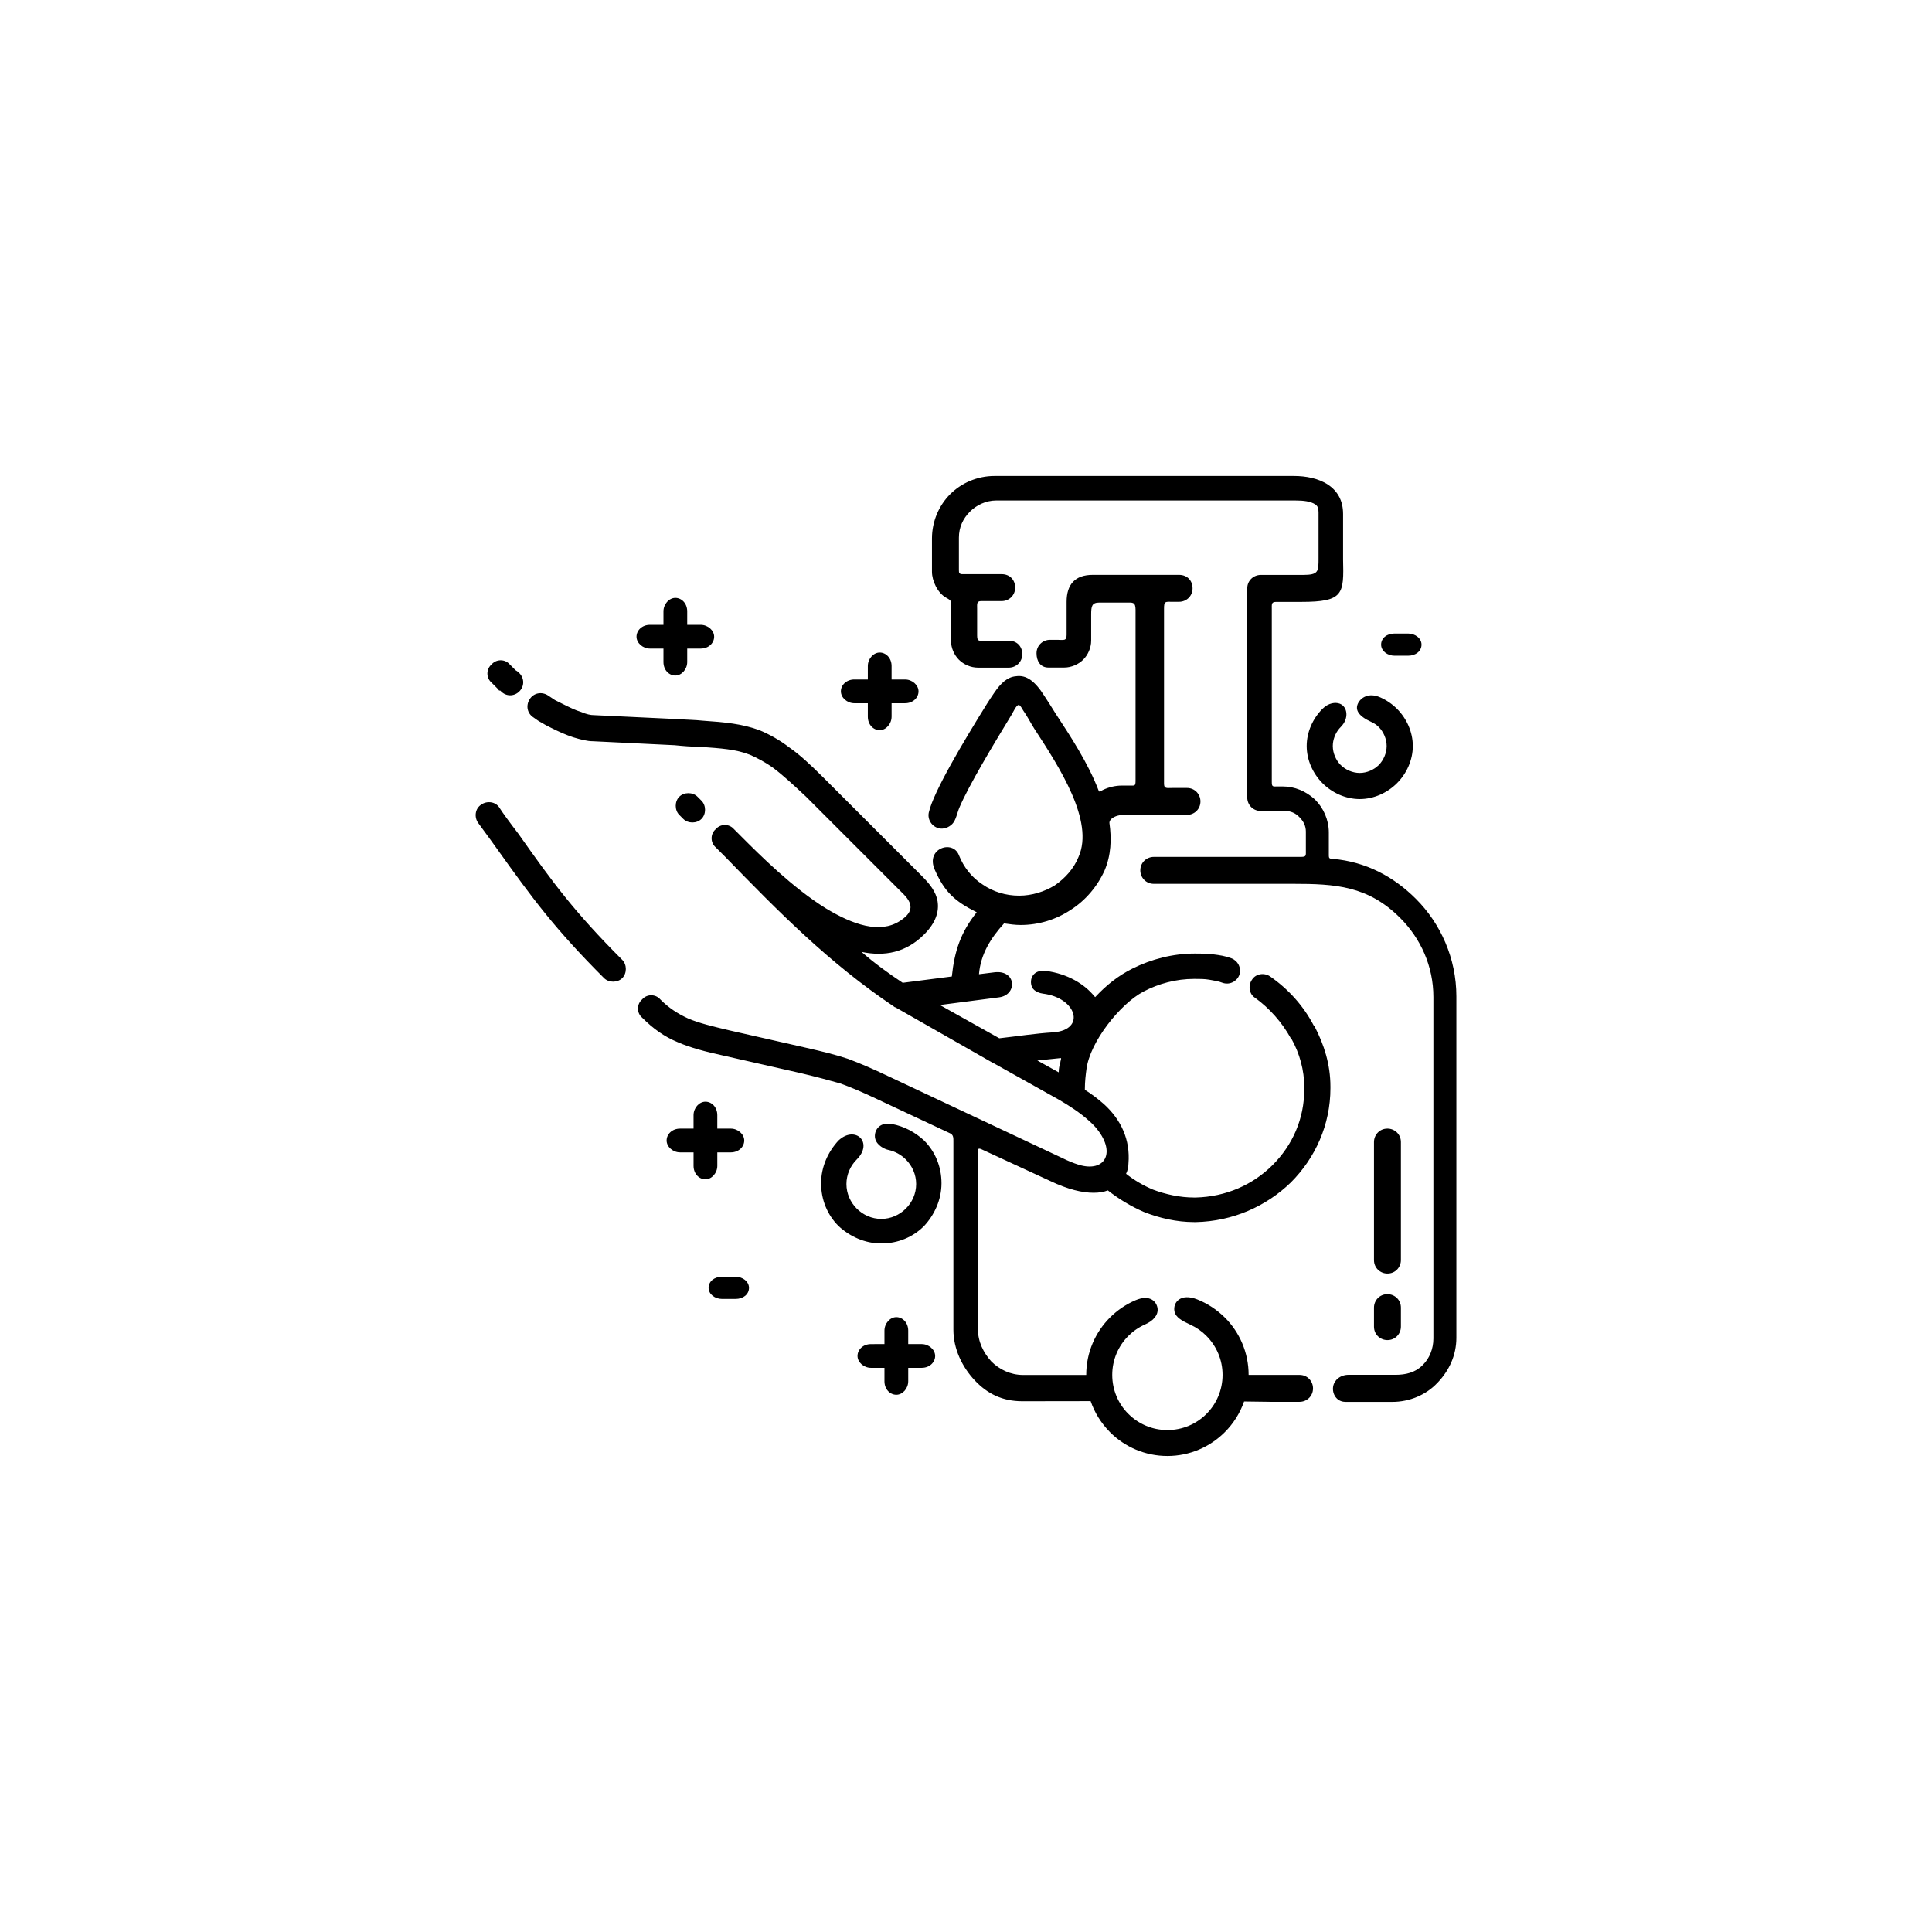
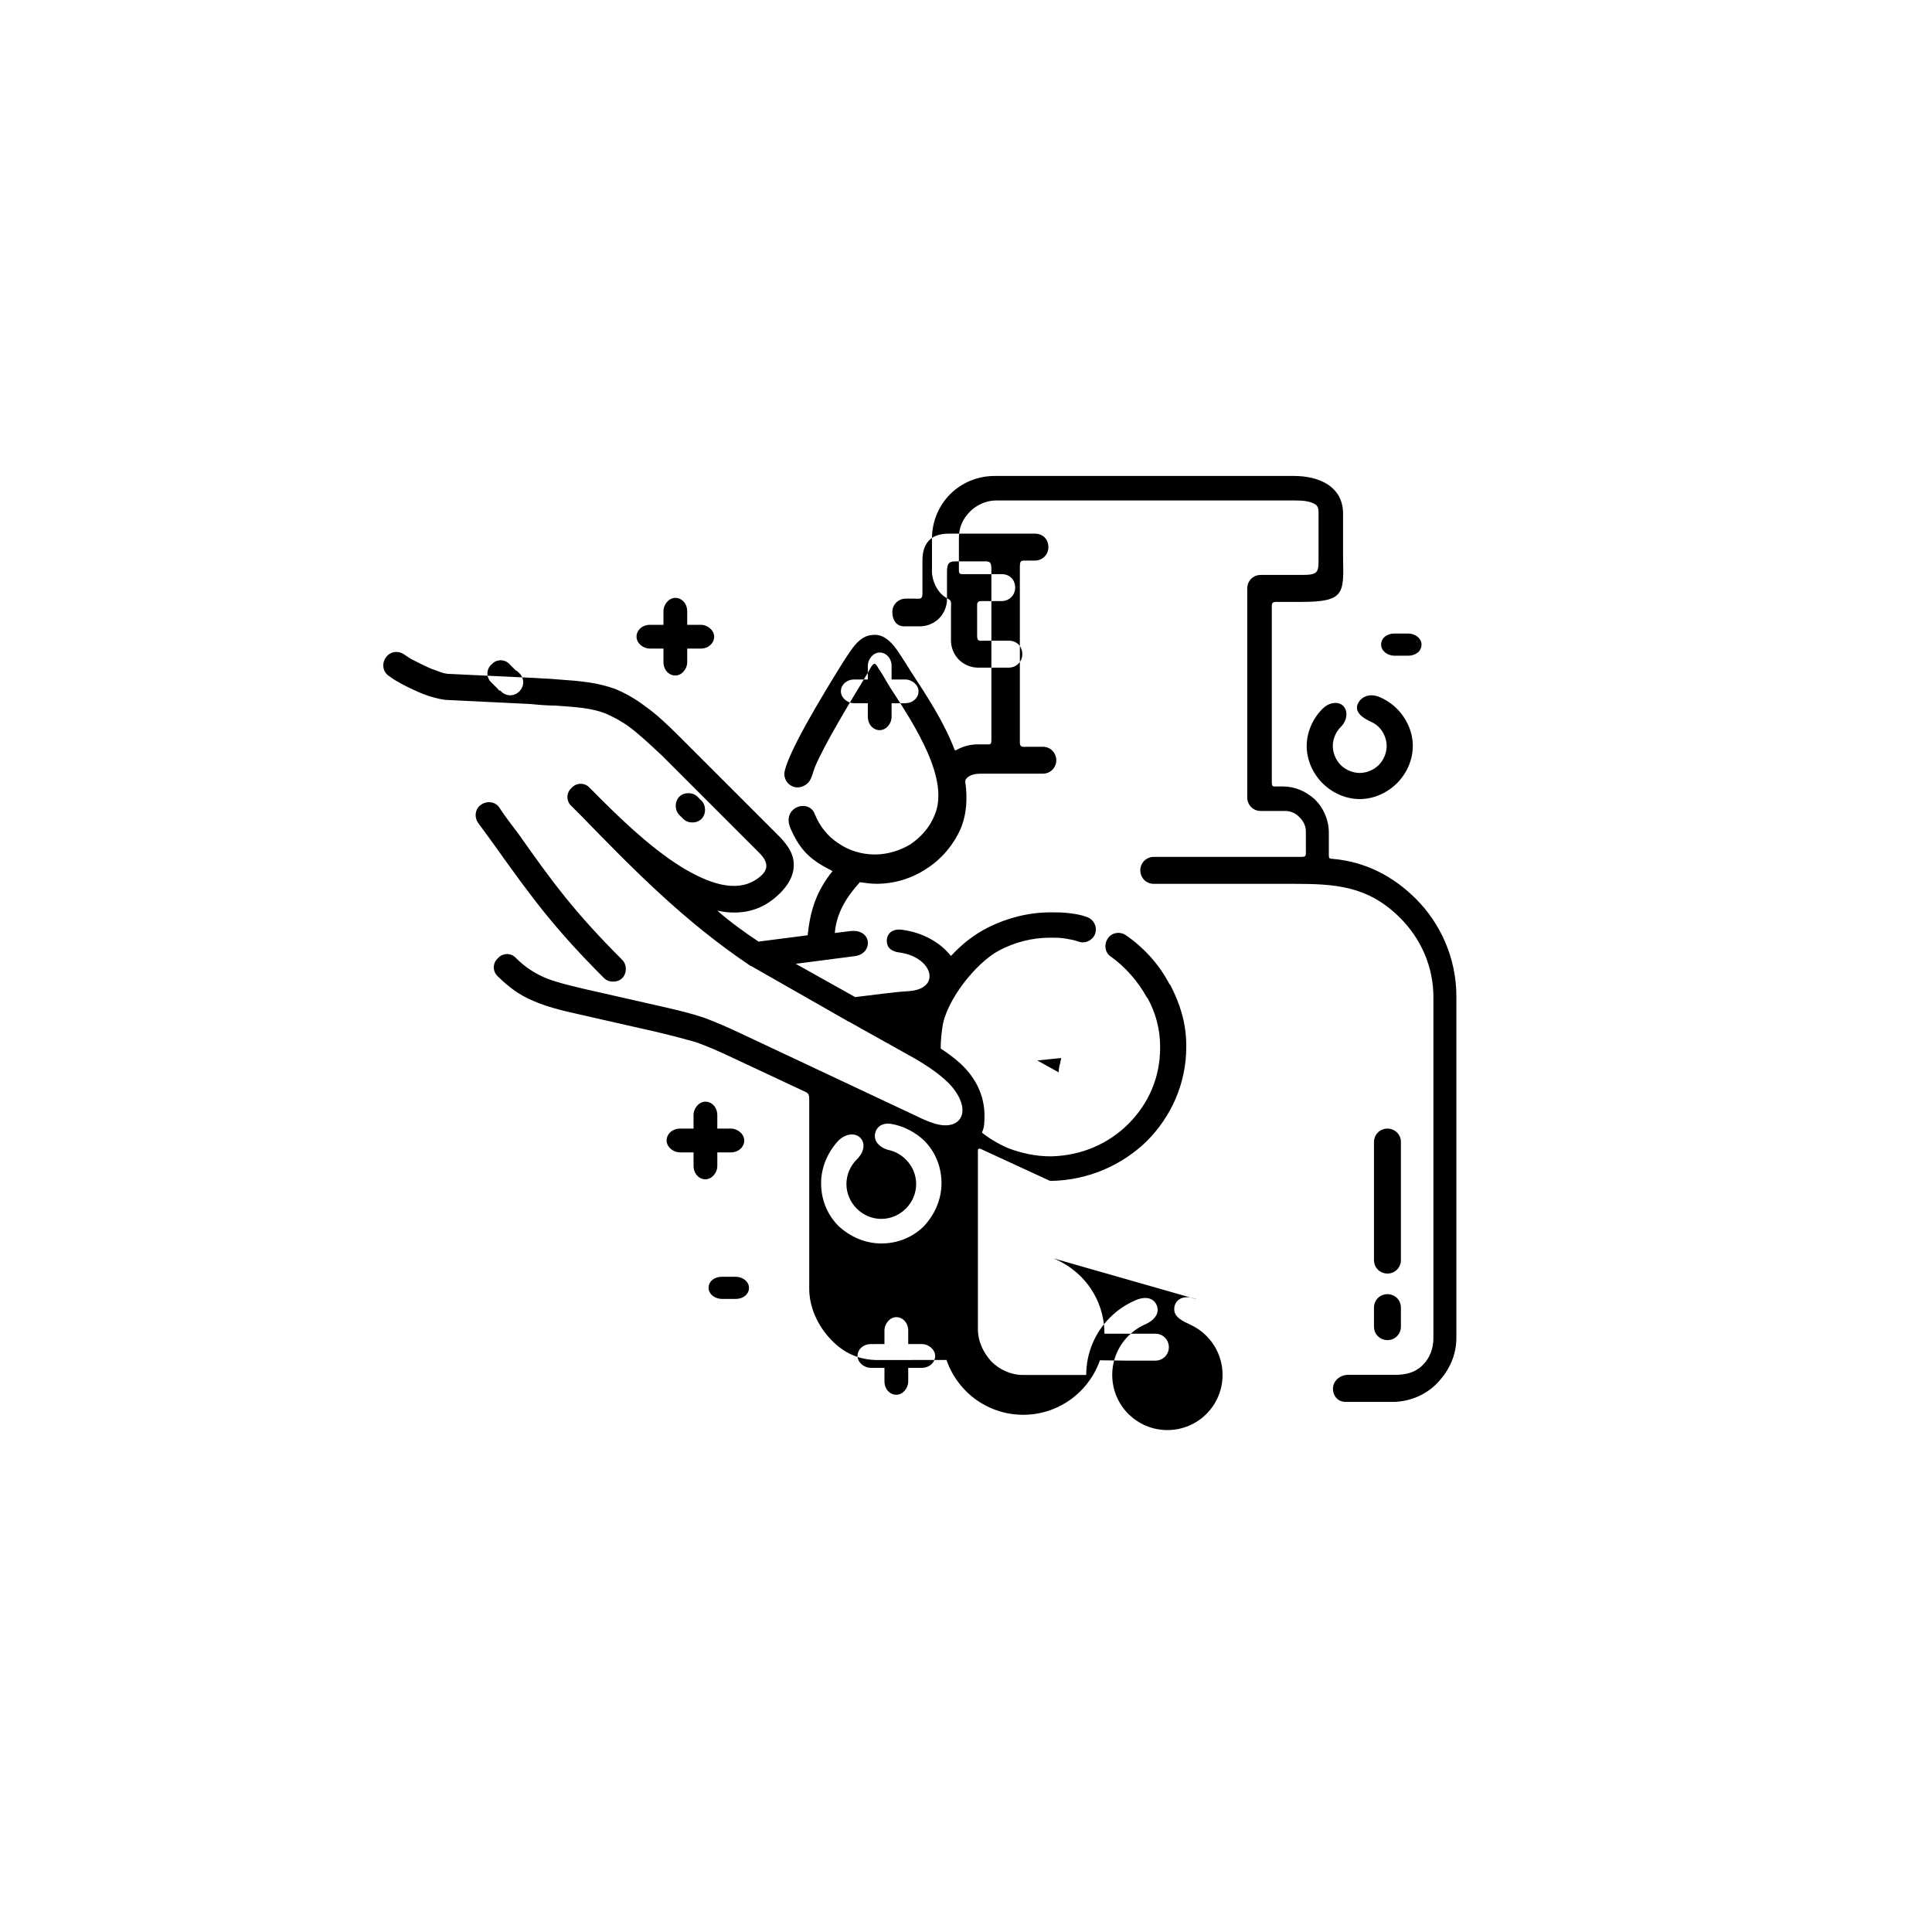
<svg xmlns="http://www.w3.org/2000/svg" fill="#000000" width="800px" height="800px" version="1.1" viewBox="144 144 512 512">
-   <path d="m338.92 482.35c1.891 0 3.57 1.262 3.57 2.941 0 1.68-1.469 2.941-3.57 2.941h-3.57c-1.887 0-3.566-1.258-3.566-2.941 0-1.676 1.469-2.941 3.566-2.941zm122.43 6.035c-4.598-1.84-6.555 0.879-6.106 3.144 0.32 1.602 1.969 2.496 4.246 3.543 1.582 0.73 3.004 1.727 4.219 2.941l0.004 0.004c0 0.004-0.004 0.004-0.004 0.008 2.644 2.644 4.281 6.301 4.281 10.336 0 4.047-1.633 7.703-4.269 10.336l-0.012 0.016c-2.637 2.637-6.293 4.269-10.34 4.269-4.035 0-7.691-1.637-10.336-4.285l-0.16-0.152c-2.551-2.621-4.121-6.215-4.121-10.184 0-4.035 1.637-7.695 4.281-10.336 1.27-1.27 2.777-2.309 4.441-3.043 2.035-0.898 3.484-2.363 3.297-4.172-0.184-1.762-1.934-3.91-5.863-2.227-2.539 1.09-4.82 2.648-6.746 4.57-3.891 3.891-6.301 9.27-6.301 15.207v0.02h-16.738c-3.359 0-6.297-1.469-8.398-3.566-2.098-2.309-3.57-5.246-3.57-8.609v-0.211-45.922c0-1.289-0.188-2.031 0.984-1.488l18.121 8.363c4.824 2.309 8.605 3.148 11.543 3.148 1.469 0 2.731-0.211 3.781-0.629 2.941 2.309 6.086 4.195 9.445 5.672 4.199 1.676 8.816 2.727 13.438 2.727v0.004h0.418c9.863-0.215 18.684-4.199 25.195-10.5 6.508-6.508 10.496-15.32 10.496-24.98v-0.422c0-5.879-1.676-11.129-4.195-15.953 0 0 0-0.215-0.215-0.215-2.727-5.246-6.715-9.656-11.543-13.016-1.469-1.051-3.781-0.836-4.828 0.84-1.051 1.469-0.84 3.781 0.84 4.828 3.777 2.727 7.133 6.508 9.445 10.707 0 0 0 0.211 0.211 0.211 2.102 3.781 3.359 8.188 3.359 12.805v0.426c0 7.973-3.148 14.902-8.398 20.152-5.246 5.246-12.387 8.398-20.363 8.605h-0.418c-3.781 0-7.559-0.836-10.918-2.098-2.516-1.051-5.039-2.516-7.133-4.199 0.422-0.836 0.629-1.887 0.629-2.727 0.527-6.297-1.957-11.605-6.508-15.742-1.68-1.469-3.359-2.731-5.039-3.781v-0.422c0-1.676 0.211-3.566 0.418-5.039 0.91-7.258 8.957-17.332 15.117-20.574 3.988-2.098 8.609-3.359 13.438-3.359 1.465 0 2.727 0 3.988 0.215 1.258 0.211 2.516 0.418 3.566 0.836 1.891 0.633 3.781-0.422 4.406-2.098 0.629-1.891-0.422-3.777-2.098-4.406-1.676-0.633-3.148-0.84-4.828-1.051-1.676-0.211-3.148-0.211-4.828-0.211-5.875 0-11.543 1.469-16.582 3.988-3.781 1.887-6.93 4.406-9.867 7.555l-0.211-0.215c-2.656-3.281-7.176-5.981-12.777-6.715-3.656-0.477-4.559 2.383-3.766 4.242 0.543 1.258 2.25 1.684 2.918 1.766 8.996 1.109 11.477 9.641 2.676 10.262-4.57 0.266-9.609 1.059-14.25 1.57l-15.742-8.816c5.223-0.676 10.449-1.352 15.676-2.035 4.938-0.641 4.625-7.363-1.262-6.629l-4.055 0.504c0.441-5.32 3.102-9.562 6.644-13.465 1.469 0.211 2.941 0.422 4.406 0.422 4.828 0 9.445-1.469 13.227-3.988 3.988-2.516 7.133-6.297 9.023-10.496 1.68-3.988 1.891-8.188 1.262-12.594 0-0.852 0.977-1.543 2.141-1.879 0.605-0.176 1.465-0.223 1.844-0.223h16.578c1.891 0 3.566-1.469 3.566-3.566 0-1.891-1.469-3.57-3.566-3.57h-3.91c-1.453 0-2.176 0.262-2.176-1.148v-46.297c0-2.144 0.281-1.891 2.367-1.891h1.625c1.891 0 3.57-1.469 3.57-3.57 0-2.102-1.469-3.57-3.57-3.57h-10.496-12.391c-4.699 0-6.922 2.539-6.922 7.137v8.785c0 1.672-0.797 1.293-2.492 1.293h-1.914c-1.891 0-3.57 1.469-3.57 3.57 0 2.102 1.051 3.777 3.152 3.777h4.195c1.891 0 3.781-0.84 5.039-2.098 1.258-1.258 2.098-3.148 2.098-5.039v-6.934c0-2.168 0.191-3.144 2.129-3.144h7.348c1.48 0 2.285-0.18 2.285 1.891v45.219c0 1.621-0.176 1.383-1.773 1.383h-1.797c-1.766 0-3.519 0.41-5.109 1.176-0.672 0.324-0.898 0.711-1.133 0.094-2.75-7.211-7.473-14.398-11.391-20.371-1.051-1.68-2.098-3.359-2.941-4.621-2.516-3.988-4.824-5.668-7.555-5.246-2.234 0.184-3.973 1.75-5.801 4.449-0.629 0.926-1.258 1.848-1.848 2.801-6.215 9.984-14.227 23.402-15.441 28.855-0.418 1.891 0.84 3.781 2.731 4.199 1.23 0.273 2.574-0.238 3.481-1.152 0.992-1.004 1.293-2.926 1.875-4.309 2.461-5.832 8.941-16.602 13.934-24.797 0.348-0.574 1.152-2.387 1.762-2.43 0.324-0.02 0.582 0.328 1.203 1.414 1.055 1.469 1.891 3.148 2.945 4.828 6.715 10.285 15.953 24.559 11.754 34.004-1.262 3.148-3.57 5.668-6.297 7.555-2.731 1.68-6.09 2.731-9.449 2.731-3.566 0-6.926-1.051-9.656-2.941-2.941-1.891-5.039-4.617-6.297-7.766-1.59-4.234-8.914-1.832-6.414 3.824 2.57 5.832 5.199 8.316 11.125 11.285-4.242 5.305-5.887 10.25-6.598 17.012l-13.016 1.676c-3.777-2.516-7.555-5.246-10.914-8.188 6.09 1.262 11.754 0.211 16.586-4.617 3.148-3.148 3.988-6.09 3.566-8.816-0.418-2.516-2.098-4.617-4.195-6.715l-8.605-8.605c-5.672-5.668-11.547-11.547-17.215-17.211-3.57-3.57-6.508-6.297-9.234-8.188-2.731-2.098-5.457-3.566-7.981-4.617-4.617-1.68-9.027-2.098-15.117-2.516-1.891-0.211-3.777-0.211-6.508-0.418h-0.211l-22.043-1.047c-0.84 0-1.891-0.211-3.359-0.84-1.469-0.422-3.148-1.262-4.828-2.098-0.418-0.211-1.258-0.633-2.098-1.051-0.633-0.422-1.262-0.84-1.891-1.258-1.68-1.051-3.781-0.633-4.828 1.051-1.051 1.68-0.633 3.777 1.051 4.824 0.84 0.633 1.469 1.051 2.309 1.469 0.633 0.422 1.469 0.84 2.309 1.258 2.098 1.051 3.988 1.891 5.879 2.516 2.098 0.633 3.777 1.051 5.246 1.051l21.621 1.051c2.098 0.211 4.617 0.422 6.719 0.422 5.668 0.418 9.445 0.629 13.227 2.098 1.891 0.84 3.988 1.891 6.297 3.57 2.516 1.891 5.246 4.406 8.605 7.555 5.672 5.672 11.547 11.547 17.215 17.215l8.605 8.605c3.133 3.133 1.973 5.227-0.965 7.125-5.336 3.441-12.473 0.973-19.609-3.352-8.816-5.457-17.426-14.062-22.465-19.102-0.211-0.211-0.418-0.422-0.629-0.633l-1.262-1.258c-1.258-1.469-3.566-1.469-4.824 0-1.469 1.258-1.469 3.57 0 4.828l2.516 2.516c14.066 14.484 27.5 28.125 44.711 39.676 0 0 0.211 0.211 0.422 0.211l25.398 14.484s0.215 0.211 0.422 0.211l17.633 9.863c2.516 1.469 5.457 3.359 7.769 5.461 0.609 0.523 1.188 1.09 1.684 1.652 5.824 6.695 2.648 12.203-4.406 10.023-1.293-0.398-2.75-0.984-4.414-1.812l-45.969-21.621c-4.406-2.098-7.348-3.359-10.707-4.621-3.148-1.051-6.508-1.891-11.125-2.941l-20.359-4.617c-4.406-1.051-7.981-1.891-10.918-3.152-2.731-1.258-5.039-2.727-7.348-5.039-1.258-1.469-3.57-1.469-4.824 0-1.469 1.262-1.469 3.566 0 4.828 2.941 2.941 5.875 5.039 9.445 6.508 3.359 1.469 7.348 2.516 12.176 3.566l20.359 4.621c4.406 1.051 7.555 1.891 10.496 2.727 2.941 1.055 5.875 2.309 9.863 4.199 6.426 3.008 12.855 6.027 19.277 9.035 0.93 0.43 0.875 1.25 0.875 2.231v49.402 0.422c0 5.039 2.309 9.863 5.668 13.43 3.359 3.57 7.348 5.519 12.594 5.519 6.031 0 12.066-0.012 18.109-0.027 1.047 3.039 2.754 5.773 4.953 8.031 0.062 0.07 0.117 0.137 0.188 0.203 3.891 3.891 9.27 6.301 15.207 6.301 5.922 0 11.297-2.41 15.191-6.297l0.008-0.004 0.004-0.008 0.008-0.008c2.266-2.269 4.031-5.039 5.109-8.129 2.242 0.023 4.481 0.059 6.719 0.09v0.004h7.981c1.891 0 3.566-1.469 3.566-3.566 0-1.891-1.469-3.57-3.566-3.57h-13.504 0.004c0-5.938-2.41-11.316-6.301-15.207l-0.008 0.004c-2.059-2.043-4.512-3.68-7.234-4.773zm-76.664 21.676c0 1.891-1.469 3.566-3.148 3.566s-3.148-1.469-3.148-3.566v-3.57h-3.57c-1.891 0-3.57-1.465-3.57-3.148 0-1.676 1.469-3.148 3.57-3.148l3.57-0.004v-3.566c0-1.891 1.469-3.566 3.148-3.566 1.676 0 3.148 1.469 3.148 3.566v3.566h3.57c1.891 0 3.57 1.469 3.57 3.152 0 1.676-1.469 3.148-3.57 3.148h-3.566v3.57zm-50.59-57.102c0 1.891-1.469 3.566-3.148 3.566-1.676 0-3.148-1.469-3.148-3.566v-3.566h-3.57c-1.891 0-3.57-1.469-3.57-3.148 0-1.68 1.469-3.152 3.57-3.152h3.566v-3.566c0-1.891 1.469-3.57 3.148-3.57s3.148 1.469 3.148 3.57v3.566h3.57c1.891 0 3.57 1.469 3.57 3.148 0 1.68-1.469 3.152-3.57 3.152h-3.566zm-7.977-133.51c0 1.891-1.469 3.57-3.148 3.57-1.68 0-3.148-1.469-3.148-3.57v-3.57h-3.57c-1.891 0-3.57-1.469-3.57-3.148s1.469-3.148 3.57-3.148h3.57v-3.57c0-1.891 1.469-3.57 3.148-3.57 1.68 0 3.148 1.469 3.148 3.57v3.57h3.57c1.891 0 3.57 1.469 3.57 3.148 0 1.676-1.469 3.148-3.57 3.148h-3.57zm54.16 14.484c0 1.891-1.469 3.57-3.148 3.57s-3.148-1.469-3.148-3.57v-3.57h-3.57c-1.891 0-3.57-1.469-3.57-3.148s1.469-3.148 3.57-3.148h3.57v-3.57c0-1.891 1.469-3.57 3.148-3.57s3.148 1.469 3.148 3.57v3.57h3.57c1.891 0 3.57 1.469 3.57 3.148s-1.469 3.148-3.57 3.148h-3.566v3.57zm120.28 181.58c-2.387 0-3.551-2.164-3.273-4 0.262-1.75 1.875-3.172 4.113-3.172l12.387 0.004c2.731 0 5.246-0.598 7.137-2.484l0.215-0.211c1.676-1.676 2.727-4.199 2.727-6.926v-90.48c0-8.188-3.359-15.535-8.816-20.992-8.516-8.516-17.207-9.027-28.348-9.027h-36.938c-2.102 0-3.57-1.68-3.57-3.57 0-2.098 1.68-3.57 3.57-3.57h38.836c1.66 0 1.469-0.23 1.469-1.906v-4.809c0-1.469-0.629-2.731-1.676-3.777l-0.215-0.211c-0.836-0.84-2.098-1.469-3.566-1.469h-6.508c-2.102 0-3.57-1.68-3.57-3.57v-55.414c0-2.098 1.68-3.57 3.57-3.57h11.129c4.195 0 4.195-0.84 4.195-4.406v-2.309-9.863c0-1.051-0.211-1.68-0.84-2.098-1.258-0.84-3.148-1.051-5.242-1.051l-79.359-0.004c-2.731 0-5.246 1.258-6.926 2.941-1.891 1.891-2.941 4.199-2.941 6.93v8.605c0 0.418 0 0.629 0.211 0.84 0.211 0.211 0.418 0.211 0.629 0.211h0.426 0.629 0.629 8.816c2.102 0 3.57 1.469 3.57 3.57 0 2.102-1.68 3.57-3.57 3.57h-5.453c-1.242 0-1.055 0.824-1.055 2.051v7.09c0 1.68 0.57 1.355 2.18 1.355h6.215c2.102 0 3.57 1.469 3.57 3.57 0 2.102-1.68 3.57-3.57 3.57h-8.188c-1.891 0-3.777-0.84-5.039-2.098-1.258-1.258-2.098-3.148-2.098-5.039v-8.277c0-2.309 0.332-2.227-1.273-3.113-2.32-1.285-3.766-4.531-3.766-6.875v-8.816c0-4.617 1.891-8.816 4.828-11.754 2.941-2.938 7.137-4.824 11.754-4.824h79.352c3.152 0 6.512 0.629 9.027 2.309 2.516 1.68 3.988 4.199 3.988 7.769v9.863 2.098c0.215 9.238 0.215 11.336-11.129 11.336h-6.625c-1.293 0-1.137 0.668-1.137 1.914v45.719c0 1.48 0.238 1.277 1.68 1.277h1.254c3.148 0 6.09 1.262 8.398 3.359l0.215 0.211c2.098 2.098 3.566 5.246 3.566 8.605v6.062c0 0.91 0.223 0.879 1.055 0.953 8.766 0.766 16.098 4.676 22.039 10.613 6.512 6.508 10.707 15.742 10.707 25.816v90.477c0 4.621-1.887 8.609-4.828 11.754l-0.211 0.215c-2.941 3.148-7.348 5.039-11.965 5.039h-12.391zm7.562-68.855v31.277c0 2.102 1.676 3.57 3.566 3.57 2.102 0 3.57-1.68 3.57-3.57v-31.277c0-2.098-1.68-3.566-3.57-3.566-2.102 0-3.566 1.676-3.566 3.566zm0 43.875v5.039c0 2.102 1.676 3.57 3.566 3.57 2.102 0 3.57-1.68 3.57-3.57v-5.039c0-2.102-1.68-3.566-3.57-3.566-2.102 0-3.566 1.68-3.566 3.566zm-83.551-62.348-5.668-3.148c1.891-0.211 3.988-0.422 6.086-0.629h0.215c0 0.422-0.215 0.836-0.215 1.262-0.211 0.629-0.418 1.469-0.418 2.516zm-150.3-103.28c-1.469-1.258-1.469-3.57 0-4.824 1.258-1.469 3.57-1.469 4.824 0l0.422 0.418 0.84 0.84 0.211 0.215c0.211 0.211 0.422 0.211 0.84 0.629 1.469 1.258 1.68 3.359 0.422 4.828-1.258 1.469-3.359 1.68-4.828 0.418l-0.418-0.418h-0.211c-0.211 0-0.211-0.211-0.422-0.422-0.211-0.211-0.418-0.418-1.051-1.051zm49.75 35.059c-1.258-1.258-1.258-3.566 0-4.824 1.258-1.258 3.57-1.258 4.824 0l1.055 1.055c1.262 1.258 1.262 3.57 0 4.824-1.258 1.262-3.57 1.262-4.824 0zm-15.113 38.414c1.258 1.262 1.258 3.57 0 4.828-1.258 1.258-3.57 1.258-4.828 0-13.012-13.016-18.895-20.996-28.34-34.219-1.051-1.469-2.098-2.941-5.039-6.93-1.051-1.469-0.84-3.777 0.84-4.828 1.469-1.051 3.781-0.84 4.828 0.84 0.629 1.051 2.941 4.199 5.039 6.926 9.027 12.812 14.699 20.578 27.5 33.383zm200.82-69.598c1.684 0.734 3.219 1.793 4.484 3.055 2.516 2.516 4.199 6.09 4.199 9.863 0 3.777-1.68 7.348-4.199 9.863-2.516 2.516-6.086 4.199-9.863 4.199-3.781 0-7.348-1.68-9.863-4.199-2.516-2.516-4.195-6.09-4.195-9.863 0-3.684 1.605-7.273 4.195-9.863 1.602-1.602 3.422-1.773 4.547-1.359 2.082 0.77 2.555 3.91 0.277 6.188-0.129 0.129-0.254 0.262-0.375 0.402-1.051 1.242-1.727 2.941-1.727 4.637 0 1.891 0.836 3.777 2.098 5.039 1.258 1.258 3.148 2.098 5.039 2.098s3.781-0.84 5.039-2.098c1.258-1.262 2.098-3.148 2.098-5.039s-0.84-3.777-2.098-5.039c-0.562-0.559-1.203-0.996-1.926-1.32-3.644-1.652-4.309-3.316-3.602-4.871 0.719-1.559 2.816-3.016 5.871-1.691zm-129.39 113.09c3.293 0.598 6.246 2.227 8.551 4.367 2.941 2.941 4.617 6.926 4.617 11.336 0 4.41-1.891 8.398-4.617 11.336-2.941 2.941-6.93 4.621-11.336 4.621s-8.398-1.891-11.336-4.621c-2.941-2.941-4.617-6.926-4.617-11.336 0-4.41 1.891-8.398 4.617-11.336 4.434-4.117 9.336 0.527 4.828 5.039-1.676 1.676-2.731 3.988-2.731 6.508 0 2.516 1.051 4.828 2.731 6.508 1.68 1.676 3.988 2.731 6.508 2.731 2.516 0 4.824-1.055 6.508-2.731 1.68-1.676 2.731-3.988 2.731-6.508 0-2.516-1.051-4.828-2.731-6.508-1.254-1.258-2.867-2.16-4.648-2.539-0.965-0.199-3.102-1.191-3.496-3.059-0.375-1.777 0.852-4.449 4.422-3.809zm136.81-129.98h-3.566c-2.102 0-3.57 1.258-3.57 2.941 0 1.68 1.68 2.941 3.57 2.941h3.566c2.102 0 3.57-1.262 3.57-2.941 0-1.68-1.68-2.941-3.57-2.941z" fill-rule="evenodd" />
+   <path d="m338.92 482.35c1.891 0 3.57 1.262 3.57 2.941 0 1.68-1.469 2.941-3.57 2.941h-3.57c-1.887 0-3.566-1.258-3.566-2.941 0-1.676 1.469-2.941 3.566-2.941zm122.43 6.035c-4.598-1.84-6.555 0.879-6.106 3.144 0.32 1.602 1.969 2.496 4.246 3.543 1.582 0.73 3.004 1.727 4.219 2.941l0.004 0.004c0 0.004-0.004 0.004-0.004 0.008 2.644 2.644 4.281 6.301 4.281 10.336 0 4.047-1.633 7.703-4.269 10.336l-0.012 0.016c-2.637 2.637-6.293 4.269-10.34 4.269-4.035 0-7.691-1.637-10.336-4.285l-0.16-0.152c-2.551-2.621-4.121-6.215-4.121-10.184 0-4.035 1.637-7.695 4.281-10.336 1.27-1.27 2.777-2.309 4.441-3.043 2.035-0.898 3.484-2.363 3.297-4.172-0.184-1.762-1.934-3.91-5.863-2.227-2.539 1.09-4.82 2.648-6.746 4.57-3.891 3.891-6.301 9.27-6.301 15.207v0.02h-16.738c-3.359 0-6.297-1.469-8.398-3.566-2.098-2.309-3.57-5.246-3.57-8.609v-0.211-45.922c0-1.289-0.188-2.031 0.984-1.488l18.121 8.363v0.004h0.418c9.863-0.215 18.684-4.199 25.195-10.5 6.508-6.508 10.496-15.32 10.496-24.98v-0.422c0-5.879-1.676-11.129-4.195-15.953 0 0 0-0.215-0.215-0.215-2.727-5.246-6.715-9.656-11.543-13.016-1.469-1.051-3.781-0.836-4.828 0.84-1.051 1.469-0.84 3.781 0.84 4.828 3.777 2.727 7.133 6.508 9.445 10.707 0 0 0 0.211 0.211 0.211 2.102 3.781 3.359 8.188 3.359 12.805v0.426c0 7.973-3.148 14.902-8.398 20.152-5.246 5.246-12.387 8.398-20.363 8.605h-0.418c-3.781 0-7.559-0.836-10.918-2.098-2.516-1.051-5.039-2.516-7.133-4.199 0.422-0.836 0.629-1.887 0.629-2.727 0.527-6.297-1.957-11.605-6.508-15.742-1.68-1.469-3.359-2.731-5.039-3.781v-0.422c0-1.676 0.211-3.566 0.418-5.039 0.91-7.258 8.957-17.332 15.117-20.574 3.988-2.098 8.609-3.359 13.438-3.359 1.465 0 2.727 0 3.988 0.215 1.258 0.211 2.516 0.418 3.566 0.836 1.891 0.633 3.781-0.422 4.406-2.098 0.629-1.891-0.422-3.777-2.098-4.406-1.676-0.633-3.148-0.84-4.828-1.051-1.676-0.211-3.148-0.211-4.828-0.211-5.875 0-11.543 1.469-16.582 3.988-3.781 1.887-6.93 4.406-9.867 7.555l-0.211-0.215c-2.656-3.281-7.176-5.981-12.777-6.715-3.656-0.477-4.559 2.383-3.766 4.242 0.543 1.258 2.25 1.684 2.918 1.766 8.996 1.109 11.477 9.641 2.676 10.262-4.57 0.266-9.609 1.059-14.25 1.57l-15.742-8.816c5.223-0.676 10.449-1.352 15.676-2.035 4.938-0.641 4.625-7.363-1.262-6.629l-4.055 0.504c0.441-5.32 3.102-9.562 6.644-13.465 1.469 0.211 2.941 0.422 4.406 0.422 4.828 0 9.445-1.469 13.227-3.988 3.988-2.516 7.133-6.297 9.023-10.496 1.68-3.988 1.891-8.188 1.262-12.594 0-0.852 0.977-1.543 2.141-1.879 0.605-0.176 1.465-0.223 1.844-0.223h16.578c1.891 0 3.566-1.469 3.566-3.566 0-1.891-1.469-3.57-3.566-3.57h-3.91c-1.453 0-2.176 0.262-2.176-1.148v-46.297c0-2.144 0.281-1.891 2.367-1.891h1.625c1.891 0 3.57-1.469 3.57-3.57 0-2.102-1.469-3.57-3.57-3.57h-10.496-12.391c-4.699 0-6.922 2.539-6.922 7.137v8.785c0 1.672-0.797 1.293-2.492 1.293h-1.914c-1.891 0-3.57 1.469-3.57 3.57 0 2.102 1.051 3.777 3.152 3.777h4.195c1.891 0 3.781-0.84 5.039-2.098 1.258-1.258 2.098-3.148 2.098-5.039v-6.934c0-2.168 0.191-3.144 2.129-3.144h7.348c1.48 0 2.285-0.18 2.285 1.891v45.219c0 1.621-0.176 1.383-1.773 1.383h-1.797c-1.766 0-3.519 0.41-5.109 1.176-0.672 0.324-0.898 0.711-1.133 0.094-2.75-7.211-7.473-14.398-11.391-20.371-1.051-1.68-2.098-3.359-2.941-4.621-2.516-3.988-4.824-5.668-7.555-5.246-2.234 0.184-3.973 1.75-5.801 4.449-0.629 0.926-1.258 1.848-1.848 2.801-6.215 9.984-14.227 23.402-15.441 28.855-0.418 1.891 0.84 3.781 2.731 4.199 1.23 0.273 2.574-0.238 3.481-1.152 0.992-1.004 1.293-2.926 1.875-4.309 2.461-5.832 8.941-16.602 13.934-24.797 0.348-0.574 1.152-2.387 1.762-2.43 0.324-0.02 0.582 0.328 1.203 1.414 1.055 1.469 1.891 3.148 2.945 4.828 6.715 10.285 15.953 24.559 11.754 34.004-1.262 3.148-3.57 5.668-6.297 7.555-2.731 1.68-6.09 2.731-9.449 2.731-3.566 0-6.926-1.051-9.656-2.941-2.941-1.891-5.039-4.617-6.297-7.766-1.59-4.234-8.914-1.832-6.414 3.824 2.57 5.832 5.199 8.316 11.125 11.285-4.242 5.305-5.887 10.25-6.598 17.012l-13.016 1.676c-3.777-2.516-7.555-5.246-10.914-8.188 6.09 1.262 11.754 0.211 16.586-4.617 3.148-3.148 3.988-6.09 3.566-8.816-0.418-2.516-2.098-4.617-4.195-6.715l-8.605-8.605c-5.672-5.668-11.547-11.547-17.215-17.211-3.57-3.57-6.508-6.297-9.234-8.188-2.731-2.098-5.457-3.566-7.981-4.617-4.617-1.68-9.027-2.098-15.117-2.516-1.891-0.211-3.777-0.211-6.508-0.418h-0.211l-22.043-1.047c-0.84 0-1.891-0.211-3.359-0.84-1.469-0.422-3.148-1.262-4.828-2.098-0.418-0.211-1.258-0.633-2.098-1.051-0.633-0.422-1.262-0.84-1.891-1.258-1.68-1.051-3.781-0.633-4.828 1.051-1.051 1.68-0.633 3.777 1.051 4.824 0.84 0.633 1.469 1.051 2.309 1.469 0.633 0.422 1.469 0.84 2.309 1.258 2.098 1.051 3.988 1.891 5.879 2.516 2.098 0.633 3.777 1.051 5.246 1.051l21.621 1.051c2.098 0.211 4.617 0.422 6.719 0.422 5.668 0.418 9.445 0.629 13.227 2.098 1.891 0.84 3.988 1.891 6.297 3.57 2.516 1.891 5.246 4.406 8.605 7.555 5.672 5.672 11.547 11.547 17.215 17.215l8.605 8.605c3.133 3.133 1.973 5.227-0.965 7.125-5.336 3.441-12.473 0.973-19.609-3.352-8.816-5.457-17.426-14.062-22.465-19.102-0.211-0.211-0.418-0.422-0.629-0.633l-1.262-1.258c-1.258-1.469-3.566-1.469-4.824 0-1.469 1.258-1.469 3.57 0 4.828l2.516 2.516c14.066 14.484 27.5 28.125 44.711 39.676 0 0 0.211 0.211 0.422 0.211l25.398 14.484s0.215 0.211 0.422 0.211l17.633 9.863c2.516 1.469 5.457 3.359 7.769 5.461 0.609 0.523 1.188 1.09 1.684 1.652 5.824 6.695 2.648 12.203-4.406 10.023-1.293-0.398-2.75-0.984-4.414-1.812l-45.969-21.621c-4.406-2.098-7.348-3.359-10.707-4.621-3.148-1.051-6.508-1.891-11.125-2.941l-20.359-4.617c-4.406-1.051-7.981-1.891-10.918-3.152-2.731-1.258-5.039-2.727-7.348-5.039-1.258-1.469-3.57-1.469-4.824 0-1.469 1.262-1.469 3.566 0 4.828 2.941 2.941 5.875 5.039 9.445 6.508 3.359 1.469 7.348 2.516 12.176 3.566l20.359 4.621c4.406 1.051 7.555 1.891 10.496 2.727 2.941 1.055 5.875 2.309 9.863 4.199 6.426 3.008 12.855 6.027 19.277 9.035 0.93 0.43 0.875 1.25 0.875 2.231v49.402 0.422c0 5.039 2.309 9.863 5.668 13.43 3.359 3.57 7.348 5.519 12.594 5.519 6.031 0 12.066-0.012 18.109-0.027 1.047 3.039 2.754 5.773 4.953 8.031 0.062 0.07 0.117 0.137 0.188 0.203 3.891 3.891 9.27 6.301 15.207 6.301 5.922 0 11.297-2.41 15.191-6.297l0.008-0.004 0.004-0.008 0.008-0.008c2.266-2.269 4.031-5.039 5.109-8.129 2.242 0.023 4.481 0.059 6.719 0.09v0.004h7.981c1.891 0 3.566-1.469 3.566-3.566 0-1.891-1.469-3.57-3.566-3.57h-13.504 0.004c0-5.938-2.41-11.316-6.301-15.207l-0.008 0.004c-2.059-2.043-4.512-3.68-7.234-4.773zm-76.664 21.676c0 1.891-1.469 3.566-3.148 3.566s-3.148-1.469-3.148-3.566v-3.57h-3.57c-1.891 0-3.57-1.465-3.57-3.148 0-1.676 1.469-3.148 3.57-3.148l3.57-0.004v-3.566c0-1.891 1.469-3.566 3.148-3.566 1.676 0 3.148 1.469 3.148 3.566v3.566h3.57c1.891 0 3.57 1.469 3.57 3.152 0 1.676-1.469 3.148-3.57 3.148h-3.566v3.57zm-50.59-57.102c0 1.891-1.469 3.566-3.148 3.566-1.676 0-3.148-1.469-3.148-3.566v-3.566h-3.57c-1.891 0-3.57-1.469-3.57-3.148 0-1.68 1.469-3.152 3.57-3.152h3.566v-3.566c0-1.891 1.469-3.57 3.148-3.57s3.148 1.469 3.148 3.57v3.566h3.57c1.891 0 3.57 1.469 3.57 3.148 0 1.68-1.469 3.152-3.57 3.152h-3.566zm-7.977-133.51c0 1.891-1.469 3.57-3.148 3.57-1.68 0-3.148-1.469-3.148-3.57v-3.57h-3.57c-1.891 0-3.57-1.469-3.57-3.148s1.469-3.148 3.57-3.148h3.57v-3.57c0-1.891 1.469-3.57 3.148-3.57 1.68 0 3.148 1.469 3.148 3.57v3.57h3.57c1.891 0 3.57 1.469 3.57 3.148 0 1.676-1.469 3.148-3.57 3.148h-3.57zm54.16 14.484c0 1.891-1.469 3.57-3.148 3.57s-3.148-1.469-3.148-3.57v-3.57h-3.57c-1.891 0-3.57-1.469-3.57-3.148s1.469-3.148 3.57-3.148h3.57v-3.57c0-1.891 1.469-3.57 3.148-3.57s3.148 1.469 3.148 3.57v3.57h3.57c1.891 0 3.57 1.469 3.57 3.148s-1.469 3.148-3.57 3.148h-3.566v3.57zm120.28 181.58c-2.387 0-3.551-2.164-3.273-4 0.262-1.75 1.875-3.172 4.113-3.172l12.387 0.004c2.731 0 5.246-0.598 7.137-2.484l0.215-0.211c1.676-1.676 2.727-4.199 2.727-6.926v-90.48c0-8.188-3.359-15.535-8.816-20.992-8.516-8.516-17.207-9.027-28.348-9.027h-36.938c-2.102 0-3.57-1.68-3.57-3.57 0-2.098 1.68-3.57 3.57-3.57h38.836c1.66 0 1.469-0.23 1.469-1.906v-4.809c0-1.469-0.629-2.731-1.676-3.777l-0.215-0.211c-0.836-0.84-2.098-1.469-3.566-1.469h-6.508c-2.102 0-3.57-1.68-3.57-3.57v-55.414c0-2.098 1.68-3.57 3.57-3.57h11.129c4.195 0 4.195-0.84 4.195-4.406v-2.309-9.863c0-1.051-0.211-1.68-0.84-2.098-1.258-0.84-3.148-1.051-5.242-1.051l-79.359-0.004c-2.731 0-5.246 1.258-6.926 2.941-1.891 1.891-2.941 4.199-2.941 6.93v8.605c0 0.418 0 0.629 0.211 0.84 0.211 0.211 0.418 0.211 0.629 0.211h0.426 0.629 0.629 8.816c2.102 0 3.57 1.469 3.57 3.57 0 2.102-1.68 3.57-3.57 3.57h-5.453c-1.242 0-1.055 0.824-1.055 2.051v7.09c0 1.68 0.57 1.355 2.18 1.355h6.215c2.102 0 3.57 1.469 3.57 3.57 0 2.102-1.68 3.57-3.57 3.57h-8.188c-1.891 0-3.777-0.84-5.039-2.098-1.258-1.258-2.098-3.148-2.098-5.039v-8.277c0-2.309 0.332-2.227-1.273-3.113-2.32-1.285-3.766-4.531-3.766-6.875v-8.816c0-4.617 1.891-8.816 4.828-11.754 2.941-2.938 7.137-4.824 11.754-4.824h79.352c3.152 0 6.512 0.629 9.027 2.309 2.516 1.68 3.988 4.199 3.988 7.769v9.863 2.098c0.215 9.238 0.215 11.336-11.129 11.336h-6.625c-1.293 0-1.137 0.668-1.137 1.914v45.719c0 1.48 0.238 1.277 1.68 1.277h1.254c3.148 0 6.09 1.262 8.398 3.359l0.215 0.211c2.098 2.098 3.566 5.246 3.566 8.605v6.062c0 0.91 0.223 0.879 1.055 0.953 8.766 0.766 16.098 4.676 22.039 10.613 6.512 6.508 10.707 15.742 10.707 25.816v90.477c0 4.621-1.887 8.609-4.828 11.754l-0.211 0.215c-2.941 3.148-7.348 5.039-11.965 5.039h-12.391zm7.562-68.855v31.277c0 2.102 1.676 3.57 3.566 3.57 2.102 0 3.57-1.68 3.57-3.57v-31.277c0-2.098-1.68-3.566-3.57-3.566-2.102 0-3.566 1.676-3.566 3.566zm0 43.875v5.039c0 2.102 1.676 3.57 3.566 3.57 2.102 0 3.57-1.68 3.57-3.57v-5.039c0-2.102-1.68-3.566-3.57-3.566-2.102 0-3.566 1.68-3.566 3.566zm-83.551-62.348-5.668-3.148c1.891-0.211 3.988-0.422 6.086-0.629h0.215c0 0.422-0.215 0.836-0.215 1.262-0.211 0.629-0.418 1.469-0.418 2.516zm-150.3-103.28c-1.469-1.258-1.469-3.57 0-4.824 1.258-1.469 3.57-1.469 4.824 0l0.422 0.418 0.84 0.84 0.211 0.215c0.211 0.211 0.422 0.211 0.84 0.629 1.469 1.258 1.68 3.359 0.422 4.828-1.258 1.469-3.359 1.68-4.828 0.418l-0.418-0.418h-0.211c-0.211 0-0.211-0.211-0.422-0.422-0.211-0.211-0.418-0.418-1.051-1.051zm49.75 35.059c-1.258-1.258-1.258-3.566 0-4.824 1.258-1.258 3.57-1.258 4.824 0l1.055 1.055c1.262 1.258 1.262 3.57 0 4.824-1.258 1.262-3.57 1.262-4.824 0zm-15.113 38.414c1.258 1.262 1.258 3.57 0 4.828-1.258 1.258-3.57 1.258-4.828 0-13.012-13.016-18.895-20.996-28.34-34.219-1.051-1.469-2.098-2.941-5.039-6.93-1.051-1.469-0.84-3.777 0.84-4.828 1.469-1.051 3.781-0.84 4.828 0.84 0.629 1.051 2.941 4.199 5.039 6.926 9.027 12.812 14.699 20.578 27.5 33.383zm200.82-69.598c1.684 0.734 3.219 1.793 4.484 3.055 2.516 2.516 4.199 6.09 4.199 9.863 0 3.777-1.68 7.348-4.199 9.863-2.516 2.516-6.086 4.199-9.863 4.199-3.781 0-7.348-1.68-9.863-4.199-2.516-2.516-4.195-6.09-4.195-9.863 0-3.684 1.605-7.273 4.195-9.863 1.602-1.602 3.422-1.773 4.547-1.359 2.082 0.77 2.555 3.91 0.277 6.188-0.129 0.129-0.254 0.262-0.375 0.402-1.051 1.242-1.727 2.941-1.727 4.637 0 1.891 0.836 3.777 2.098 5.039 1.258 1.258 3.148 2.098 5.039 2.098s3.781-0.84 5.039-2.098c1.258-1.262 2.098-3.148 2.098-5.039s-0.84-3.777-2.098-5.039c-0.562-0.559-1.203-0.996-1.926-1.32-3.644-1.652-4.309-3.316-3.602-4.871 0.719-1.559 2.816-3.016 5.871-1.691zm-129.39 113.09c3.293 0.598 6.246 2.227 8.551 4.367 2.941 2.941 4.617 6.926 4.617 11.336 0 4.41-1.891 8.398-4.617 11.336-2.941 2.941-6.93 4.621-11.336 4.621s-8.398-1.891-11.336-4.621c-2.941-2.941-4.617-6.926-4.617-11.336 0-4.41 1.891-8.398 4.617-11.336 4.434-4.117 9.336 0.527 4.828 5.039-1.676 1.676-2.731 3.988-2.731 6.508 0 2.516 1.051 4.828 2.731 6.508 1.68 1.676 3.988 2.731 6.508 2.731 2.516 0 4.824-1.055 6.508-2.731 1.68-1.676 2.731-3.988 2.731-6.508 0-2.516-1.051-4.828-2.731-6.508-1.254-1.258-2.867-2.16-4.648-2.539-0.965-0.199-3.102-1.191-3.496-3.059-0.375-1.777 0.852-4.449 4.422-3.809zm136.81-129.98h-3.566c-2.102 0-3.57 1.258-3.57 2.941 0 1.68 1.68 2.941 3.57 2.941h3.566c2.102 0 3.57-1.262 3.57-2.941 0-1.68-1.68-2.941-3.57-2.941z" fill-rule="evenodd" />
</svg>